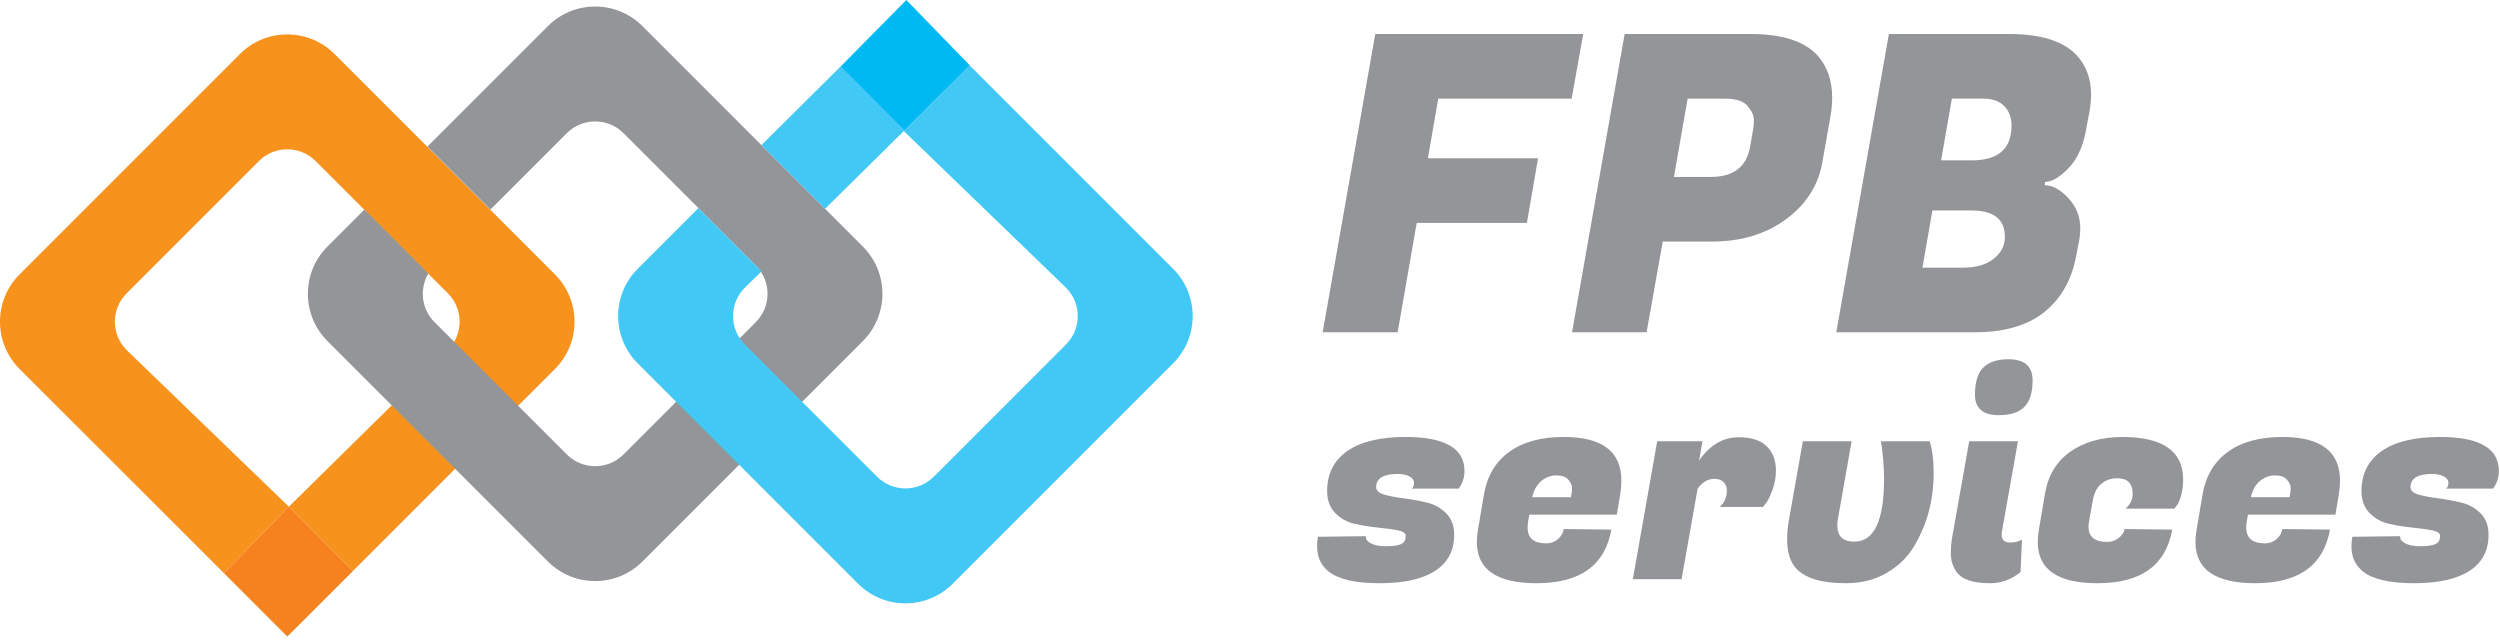
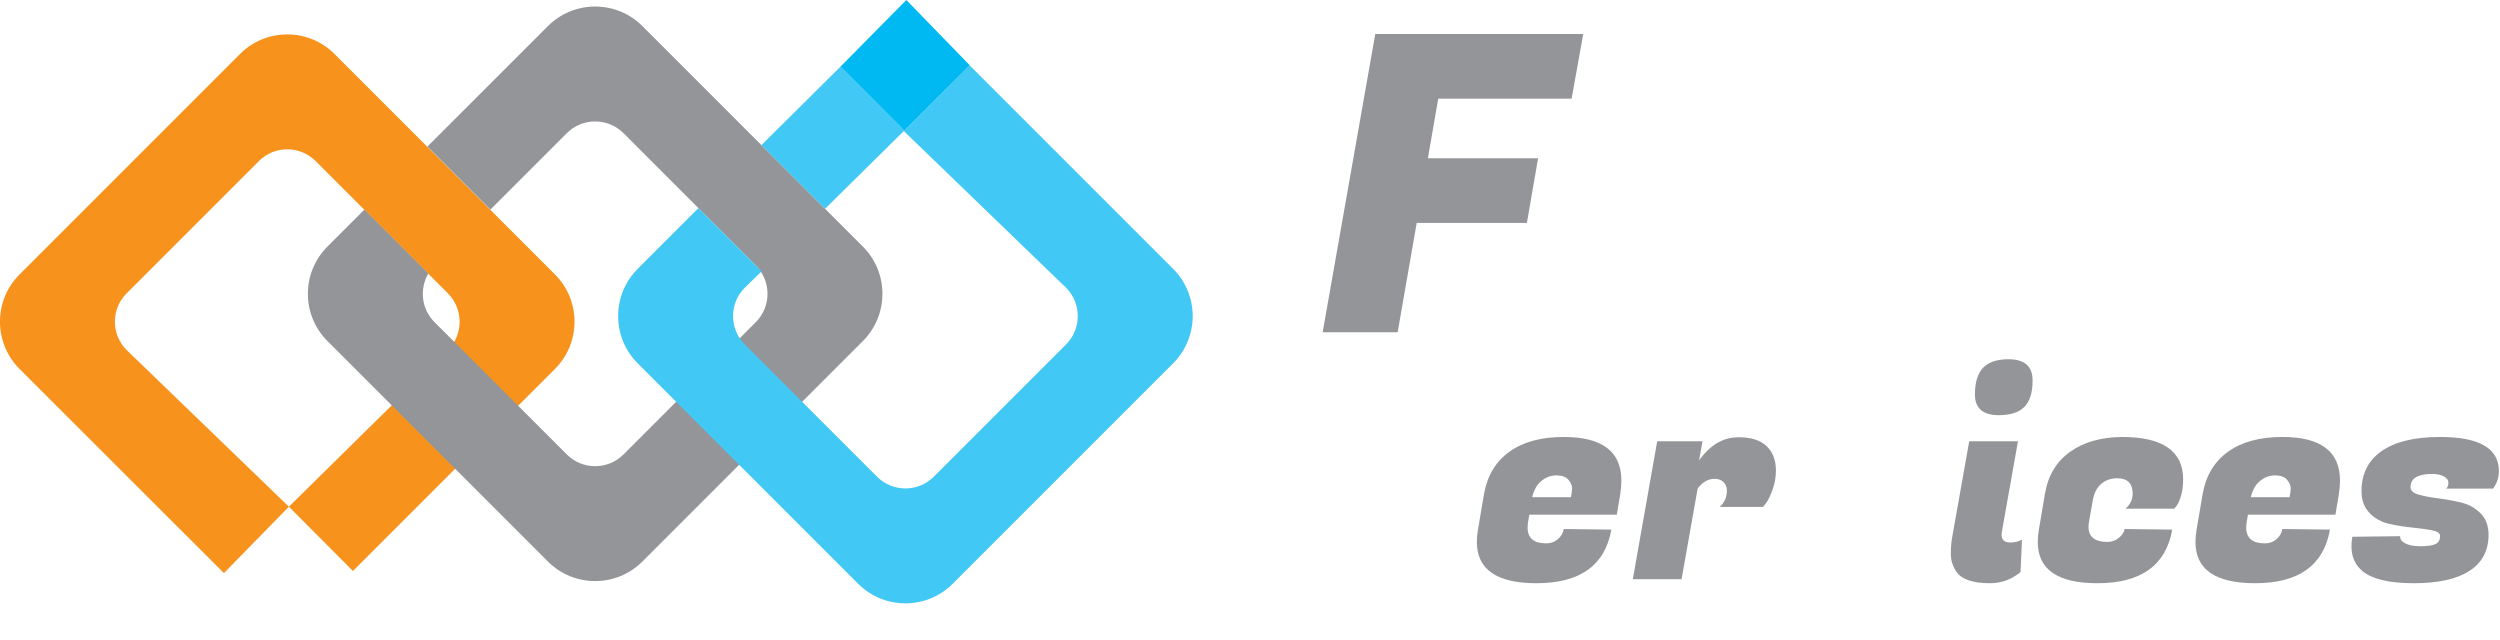
<svg xmlns="http://www.w3.org/2000/svg" width="100%" height="100%" viewBox="0 0 555 142" version="1.1" xml:space="preserve" style="fill-rule:evenodd;clip-rule:evenodd;stroke-linejoin:round;stroke-miterlimit:2;">
  <g transform="matrix(0.32,0,0,0.32,-259.635,-317.951)">
    <g transform="matrix(4.167,0,0,4.167,1870.64,1093.07)">
      <path d="M0,13.241L-18.345,13.241L-21.518,31.449L-34.001,31.449L-25.242,-18.208L9.379,-18.208L7.449,-7.449L-14.759,-7.449L-16.484,2.483L1.862,2.483L0,13.241Z" style="fill:rgb(147,149,152);fill-rule:nonzero;" />
    </g>
    <g transform="matrix(4.167,0,0,4.167,1999.09,1080.14)">
-       <path d="M0,19.447L-8.207,19.447L-10.897,34.552L-23.311,34.552L-14.552,-15.105L6.484,-15.105C11.679,-15.105 15.381,-13.909 17.588,-11.519C19.196,-9.68 20.001,-7.334 20.001,-4.485C20.001,-3.518 19.909,-2.507 19.725,-1.45L18.347,6.343C17.656,10.16 15.632,13.299 12.276,15.758C8.92,18.218 4.829,19.447 0,19.447M2.138,-4.346L-4.069,-4.346L-6.345,8.689L-0.206,8.689C3.563,8.689 5.747,7.01 6.345,3.655L6.828,0.826C6.92,0.413 6.966,-0.139 6.966,-0.828C6.966,-1.519 6.621,-2.278 5.932,-3.105C5.242,-3.933 3.976,-4.346 2.138,-4.346" style="fill:rgb(147,149,152);fill-rule:nonzero;" />
-     </g>
+       </g>
    <g transform="matrix(4.167,0,0,4.167,2205.13,1224.11)">
-       <path d="M0,-49.657C5.242,-49.657 8.966,-48.507 11.173,-46.208C12.828,-44.46 13.655,-42.254 13.655,-39.588C13.655,-38.667 13.564,-37.702 13.38,-36.691L12.759,-33.38C12.253,-30.76 11.276,-28.713 9.828,-27.242C8.38,-25.771 7.104,-25.035 6.001,-25.035L5.931,-24.483C7.218,-24.483 8.529,-23.771 9.863,-22.346C11.196,-20.92 11.863,-19.241 11.863,-17.31C11.863,-16.528 11.77,-15.7 11.587,-14.829L11.173,-12.69C10.437,-8.735 8.678,-5.631 5.897,-3.379C3.115,-1.127 -0.759,0 -5.723,0L-28.759,0L-20.001,-49.657L0,-49.657ZM-6.207,-20.276L-12.759,-20.276L-14.414,-10.759L-7.586,-10.759C-5.472,-10.759 -3.794,-11.253 -2.552,-12.242C-1.311,-13.23 -0.689,-14.438 -0.689,-15.862C-0.689,-18.805 -2.53,-20.276 -6.207,-20.276M-4.344,-38.898L-9.517,-38.898L-11.311,-28.621L-6.207,-28.621C-1.793,-28.621 0.414,-30.553 0.414,-34.415C0.414,-35.748 0.01,-36.829 -0.793,-37.657C-1.598,-38.484 -2.782,-38.898 -4.344,-38.898" style="fill:rgb(147,149,152);fill-rule:nonzero;" />
-     </g>
+       </g>
    <g transform="matrix(4.167,0,0,4.167,1827.36,1374.53)">
-       <path d="M0,-12.987C0,-11.937 -0.319,-10.965 -0.955,-10.074L-8.785,-10.074C-8.531,-10.266 -8.403,-10.583 -8.403,-11.03C-8.403,-11.474 -8.659,-11.833 -9.168,-12.104C-9.677,-12.374 -10.33,-12.509 -11.125,-12.509C-13.512,-12.509 -14.706,-11.777 -14.706,-10.314C-14.706,-9.74 -14.26,-9.327 -13.369,-9.071C-12.478,-8.816 -11.396,-8.611 -10.122,-8.451C-8.85,-8.292 -7.576,-8.061 -6.302,-7.758C-5.03,-7.456 -3.947,-6.859 -3.056,-5.968C-2.165,-5.077 -1.719,-3.883 -1.719,-2.387C-1.719,0.255 -2.778,2.26 -4.894,3.629C-7.011,4.998 -10.091,5.682 -14.133,5.682C-18.176,5.682 -21.008,5.029 -22.632,3.724C-23.906,2.706 -24.542,1.306 -24.542,-0.478C-24.542,-0.986 -24.494,-1.511 -24.399,-2.053L-16.425,-2.149C-16.489,-1.702 -16.227,-1.313 -15.637,-0.979C-15.048,-0.645 -14.181,-0.478 -13.035,-0.478C-11.889,-0.478 -11.062,-0.597 -10.552,-0.835C-10.043,-1.074 -9.788,-1.528 -9.788,-2.197C-9.788,-2.642 -10.234,-2.952 -11.125,-3.128C-12.016,-3.301 -13.106,-3.453 -14.396,-3.581C-15.685,-3.708 -16.974,-3.915 -18.263,-4.202C-19.553,-4.488 -20.643,-5.093 -21.534,-6.016C-22.425,-6.938 -22.871,-8.148 -22.871,-9.644C-22.871,-12.541 -21.749,-14.769 -19.505,-16.329C-17.261,-17.888 -14.022,-18.669 -9.788,-18.669C-3.263,-18.669 0,-16.774 0,-12.987" style="fill:rgb(147,149,152);fill-rule:nonzero;" />
-     </g>
+       </g>
    <g transform="matrix(4.167,0,0,4.167,1877.3,1296.74)">
      <path d="M0,24.351C-6.621,24.351 -9.931,22.059 -9.931,17.475C-9.931,16.839 -9.868,16.155 -9.74,15.422L-8.737,9.501C-8.197,6.446 -6.788,4.099 -4.512,2.459C-2.237,0.82 0.78,0 4.536,0C10.934,0 14.133,2.419 14.133,7.258C14.133,7.957 14.069,8.722 13.942,9.549L13.369,12.939L-1.193,12.939L-1.385,14.037C-1.449,14.419 -1.48,14.77 -1.48,15.088C-1.48,16.839 -0.446,17.714 1.624,17.714C2.387,17.714 3.039,17.475 3.581,16.998C4.122,16.52 4.441,15.963 4.536,15.327L12.462,15.422C11.411,21.375 7.258,24.351 0,24.351M5.729,10.027C5.856,9.486 5.92,8.985 5.92,8.522C5.92,8.061 5.713,7.592 5.3,7.114C4.886,6.636 4.226,6.398 3.318,6.398C2.411,6.398 1.583,6.701 0.835,7.305C0.087,7.911 -0.429,8.818 -0.716,10.027L5.729,10.027Z" style="fill:rgb(147,149,152);fill-rule:nonzero;" />
    </g>
    <g transform="matrix(4.167,0,0,4.167,2043.41,1372.35)">
      <path d="M0,-12.559C0,-11.476 -0.183,-10.426 -0.549,-9.408C-0.914,-8.388 -1.273,-7.641 -1.623,-7.163L-2.149,-6.495L-9.358,-6.495C-8.563,-7.227 -8.164,-8.133 -8.164,-9.216C-8.164,-9.79 -8.348,-10.259 -8.713,-10.625C-9.079,-10.991 -9.581,-11.174 -10.218,-11.174C-11.299,-11.174 -12.24,-10.632 -13.035,-9.55L-15.708,5.538L-23.825,5.538L-19.767,-17.429L-12.223,-17.429L-12.795,-14.23C-10.981,-16.809 -8.785,-18.097 -6.207,-18.097C-4.138,-18.097 -2.587,-17.604 -1.552,-16.617C-0.517,-15.63 0,-14.278 0,-12.559" style="fill:rgb(147,149,152);fill-rule:nonzero;" />
    </g>
    <g transform="matrix(4.167,0,0,4.167,2150.05,1398.21)">
-       <path d="M0,-23.635C0.445,-22.298 0.668,-20.523 0.668,-18.31C0.668,-16.098 0.396,-13.974 -0.145,-11.937C-0.686,-9.899 -1.505,-7.966 -2.603,-6.135C-3.702,-4.305 -5.23,-2.825 -7.186,-1.695C-9.144,-0.566 -11.395,0 -13.942,0C-17.923,0 -20.676,-0.812 -22.202,-2.435C-23.222,-3.517 -23.731,-5.173 -23.731,-7.401C-23.731,-8.451 -23.604,-9.645 -23.349,-10.982L-21.105,-23.635L-12.988,-23.635L-15.232,-10.934C-15.327,-10.456 -15.374,-10.028 -15.374,-9.645C-15.374,-7.831 -14.436,-6.923 -12.558,-6.923C-9.248,-6.923 -7.592,-10.393 -7.592,-17.333C-7.592,-18.955 -7.719,-20.753 -7.973,-22.727L-8.118,-23.635L0,-23.635Z" style="fill:rgb(147,149,152);fill-rule:nonzero;" />
-     </g>
+       </g>
    <g transform="matrix(4.167,0,0,4.167,2205.95,1271.08)">
      <path d="M0,23.73C0.732,23.73 1.385,23.571 1.958,23.253L1.719,28.648C0.223,29.89 -1.479,30.51 -3.39,30.51C-6.287,30.51 -8.164,29.842 -9.024,28.505C-9.596,27.614 -9.884,26.666 -9.884,25.664C-9.884,24.661 -9.82,23.778 -9.692,23.014L-6.827,6.875L1.29,6.875L-1.385,21.915C-1.417,22.107 -1.432,22.282 -1.432,22.441C-1.432,23.3 -0.955,23.73 0,23.73M-5.872,-0.908C-5.872,-2.944 -5.419,-4.432 -4.511,-5.371C-3.605,-6.31 -2.195,-6.78 -0.286,-6.78C2.388,-6.78 3.725,-5.601 3.725,-3.247C3.725,-1.242 3.27,0.223 2.364,1.145C1.457,2.07 0.032,2.531 -1.909,2.531C-4.551,2.531 -5.872,1.385 -5.872,-0.908" style="fill:rgb(147,149,152);fill-rule:nonzero;" />
    </g>
    <g transform="matrix(4.167,0,0,4.167,2266.43,1296.74)">
      <path d="M0,24.351C-6.621,24.351 -9.932,22.059 -9.932,17.475C-9.932,16.839 -9.868,16.155 -9.741,15.422L-8.739,9.501C-8.23,6.446 -6.836,4.107 -4.56,2.483C-2.285,0.86 0.604,0.032 4.106,0C10.886,0 14.276,2.356 14.276,7.066C14.276,8.086 14.157,9 13.917,9.812C13.679,10.623 13.431,11.172 13.177,11.46L12.795,11.936L4.678,11.936C5.474,11.237 5.872,10.409 5.872,9.454C5.872,7.735 5.012,6.876 3.294,6.876C2.274,6.876 1.4,7.178 0.668,7.783C-0.065,8.387 -0.543,9.311 -0.764,10.552L-1.386,14.037C-1.449,14.356 -1.48,14.658 -1.48,14.945C-1.48,16.633 -0.43,17.475 1.671,17.475C2.37,17.475 3,17.253 3.557,16.806C4.114,16.361 4.44,15.869 4.536,15.327L12.461,15.422C11.411,21.375 7.257,24.351 0,24.351" style="fill:rgb(147,149,152);fill-rule:nonzero;" />
    </g>
    <g transform="matrix(4.167,0,0,4.167,2375.85,1296.74)">
      <path d="M0,24.351C-6.621,24.351 -9.932,22.059 -9.932,17.475C-9.932,16.839 -9.868,16.155 -9.741,15.422L-8.739,9.501C-8.197,6.446 -6.788,4.099 -4.513,2.459C-2.237,0.82 0.778,0 4.536,0C10.933,0 14.132,2.419 14.132,7.258C14.132,7.957 14.069,8.722 13.942,9.549L13.368,12.939L-1.194,12.939L-1.386,14.037C-1.449,14.419 -1.48,14.77 -1.48,15.088C-1.48,16.839 -0.447,17.714 1.623,17.714C2.387,17.714 3.039,17.475 3.58,16.998C4.121,16.52 4.44,15.963 4.536,15.327L12.461,15.422C11.411,21.375 7.257,24.351 0,24.351M5.729,10.027C5.856,9.486 5.921,8.985 5.921,8.522C5.921,8.061 5.713,7.592 5.299,7.114C4.886,6.636 4.225,6.398 3.318,6.398C2.41,6.398 1.583,6.701 0.835,7.305C0.087,7.911 -0.43,8.818 -0.716,10.027L5.729,10.027Z" style="fill:rgb(147,149,152);fill-rule:nonzero;" />
    </g>
    <g transform="matrix(4.167,0,0,4.167,2544.95,1374.53)">
      <path d="M0,-12.987C0,-11.937 -0.319,-10.965 -0.955,-10.074L-8.785,-10.074C-8.532,-10.266 -8.403,-10.583 -8.403,-11.03C-8.403,-11.474 -8.659,-11.833 -9.168,-12.104C-9.676,-12.374 -10.329,-12.509 -11.125,-12.509C-13.513,-12.509 -14.706,-11.777 -14.706,-10.314C-14.706,-9.74 -14.26,-9.327 -13.369,-9.071C-12.478,-8.816 -11.395,-8.611 -10.122,-8.451C-8.85,-8.292 -7.576,-8.061 -6.302,-7.758C-5.029,-7.456 -3.948,-6.859 -3.055,-5.968C-2.166,-5.077 -1.719,-3.883 -1.719,-2.387C-1.719,0.255 -2.777,2.26 -4.895,3.629C-7.011,4.998 -10.091,5.682 -14.133,5.682C-18.176,5.682 -21.008,5.029 -22.633,3.724C-23.906,2.706 -24.542,1.306 -24.542,-0.478C-24.542,-0.986 -24.494,-1.511 -24.398,-2.053L-16.425,-2.149C-16.489,-1.702 -16.226,-1.313 -15.637,-0.979C-15.048,-0.645 -14.181,-0.478 -13.035,-0.478C-11.889,-0.478 -11.061,-0.597 -10.552,-0.835C-10.043,-1.074 -9.788,-1.528 -9.788,-2.197C-9.788,-2.642 -10.235,-2.952 -11.125,-3.128C-12.017,-3.301 -13.106,-3.453 -14.395,-3.581C-15.685,-3.708 -16.974,-3.915 -18.263,-4.202C-19.552,-4.488 -20.643,-5.093 -21.534,-6.016C-22.425,-6.938 -22.871,-8.148 -22.871,-9.644C-22.871,-12.541 -21.749,-14.769 -19.505,-16.329C-17.26,-17.888 -14.022,-18.669 -9.788,-18.669C-3.263,-18.669 0,-16.774 0,-12.987" style="fill:rgb(147,149,152);fill-rule:nonzero;" />
    </g>
    <g transform="matrix(4.167,0,0,4.167,966.719,1012.94)">
      <path d="M0,90.773L10.81,79.718L-16.2,53.636C-18.808,51.028 -18.808,46.8 -16.2,44.192L5.818,22.173C8.426,19.565 12.654,19.565 15.262,22.173L37.281,44.192C39.889,46.8 39.889,51.028 37.281,53.636L10.81,79.718L21.47,90.422L55.108,56.784C59.455,52.437 59.455,45.39 55.108,41.044L18.41,4.346C14.064,0 7.017,0 2.67,4.346L-34.027,41.044C-38.374,45.39 -38.374,52.437 -34.027,56.784L0,90.773Z" style="fill:rgb(247,147,29);fill-rule:nonzero;" />
    </g>
    <g transform="matrix(4.167,0,0,4.167,1010.68,1345.1)">
-       <path d="M0,21.621L10.929,10.714L10.92,10.704L0.259,0L-10.55,11.055L0,21.621Z" style="fill:rgb(245,130,31);fill-rule:nonzero;" />
-     </g>
+       </g>
    <g transform="matrix(4.167,0,0,4.167,1112.82,1177.75)">
      <path d="M0,9.444C-2.197,7.247 -2.535,3.903 -1.031,1.344L-11.675,-9.3L-17.827,-3.148C-22.174,1.198 -22.174,8.245 -17.827,12.592L18.871,49.29C23.217,53.636 30.264,53.636 34.611,49.29L71.308,12.592C75.655,8.245 75.655,1.198 71.308,-3.148L34.611,-39.846C30.264,-44.192 23.217,-44.192 18.871,-39.846L-1.188,-19.788L9.3,-9.3L22.019,-22.019C24.627,-24.627 28.855,-24.627 31.463,-22.019L53.481,-0C56.089,2.608 56.089,6.836 53.481,9.444L31.463,31.463C28.855,34.07 24.627,34.07 22.019,31.463L0,9.444Z" style="fill:rgb(147,149,152);fill-rule:nonzero;" />
    </g>
    <g transform="matrix(4.167,0,0,4.167,1339.59,1361.4)">
      <path d="M0,-64.107L10.6,-53.507L23.705,-66.447L50.714,-40.365C53.322,-37.757 53.322,-33.529 50.714,-30.921L28.696,-8.902C26.088,-6.294 21.86,-6.294 19.252,-8.902L-2.767,-30.921C-5.375,-33.529 -5.375,-37.757 -2.767,-40.365L0.035,-43.097L-10.487,-53.62L-20.594,-43.513C-24.94,-39.166 -24.94,-32.119 -20.594,-27.773L16.104,8.925C20.45,13.271 27.497,13.271 31.844,8.925L68.541,-27.773C72.888,-32.119 72.888,-39.166 68.541,-43.513L34.676,-77.378L23.795,-66.52L13.161,-77.17L0,-64.107Z" style="fill:rgb(66,200,245);fill-rule:nonzero;" />
    </g>
    <g transform="matrix(4.167,0,0,4.167,1394.43,1037.97)">
      <path d="M0,0.452L10.634,11.102L21.515,0.244L21.532,0.226L10.967,-10.65L0,0.452Z" style="fill:rgb(0,185,242);fill-rule:nonzero;" />
    </g>
  </g>
</svg>